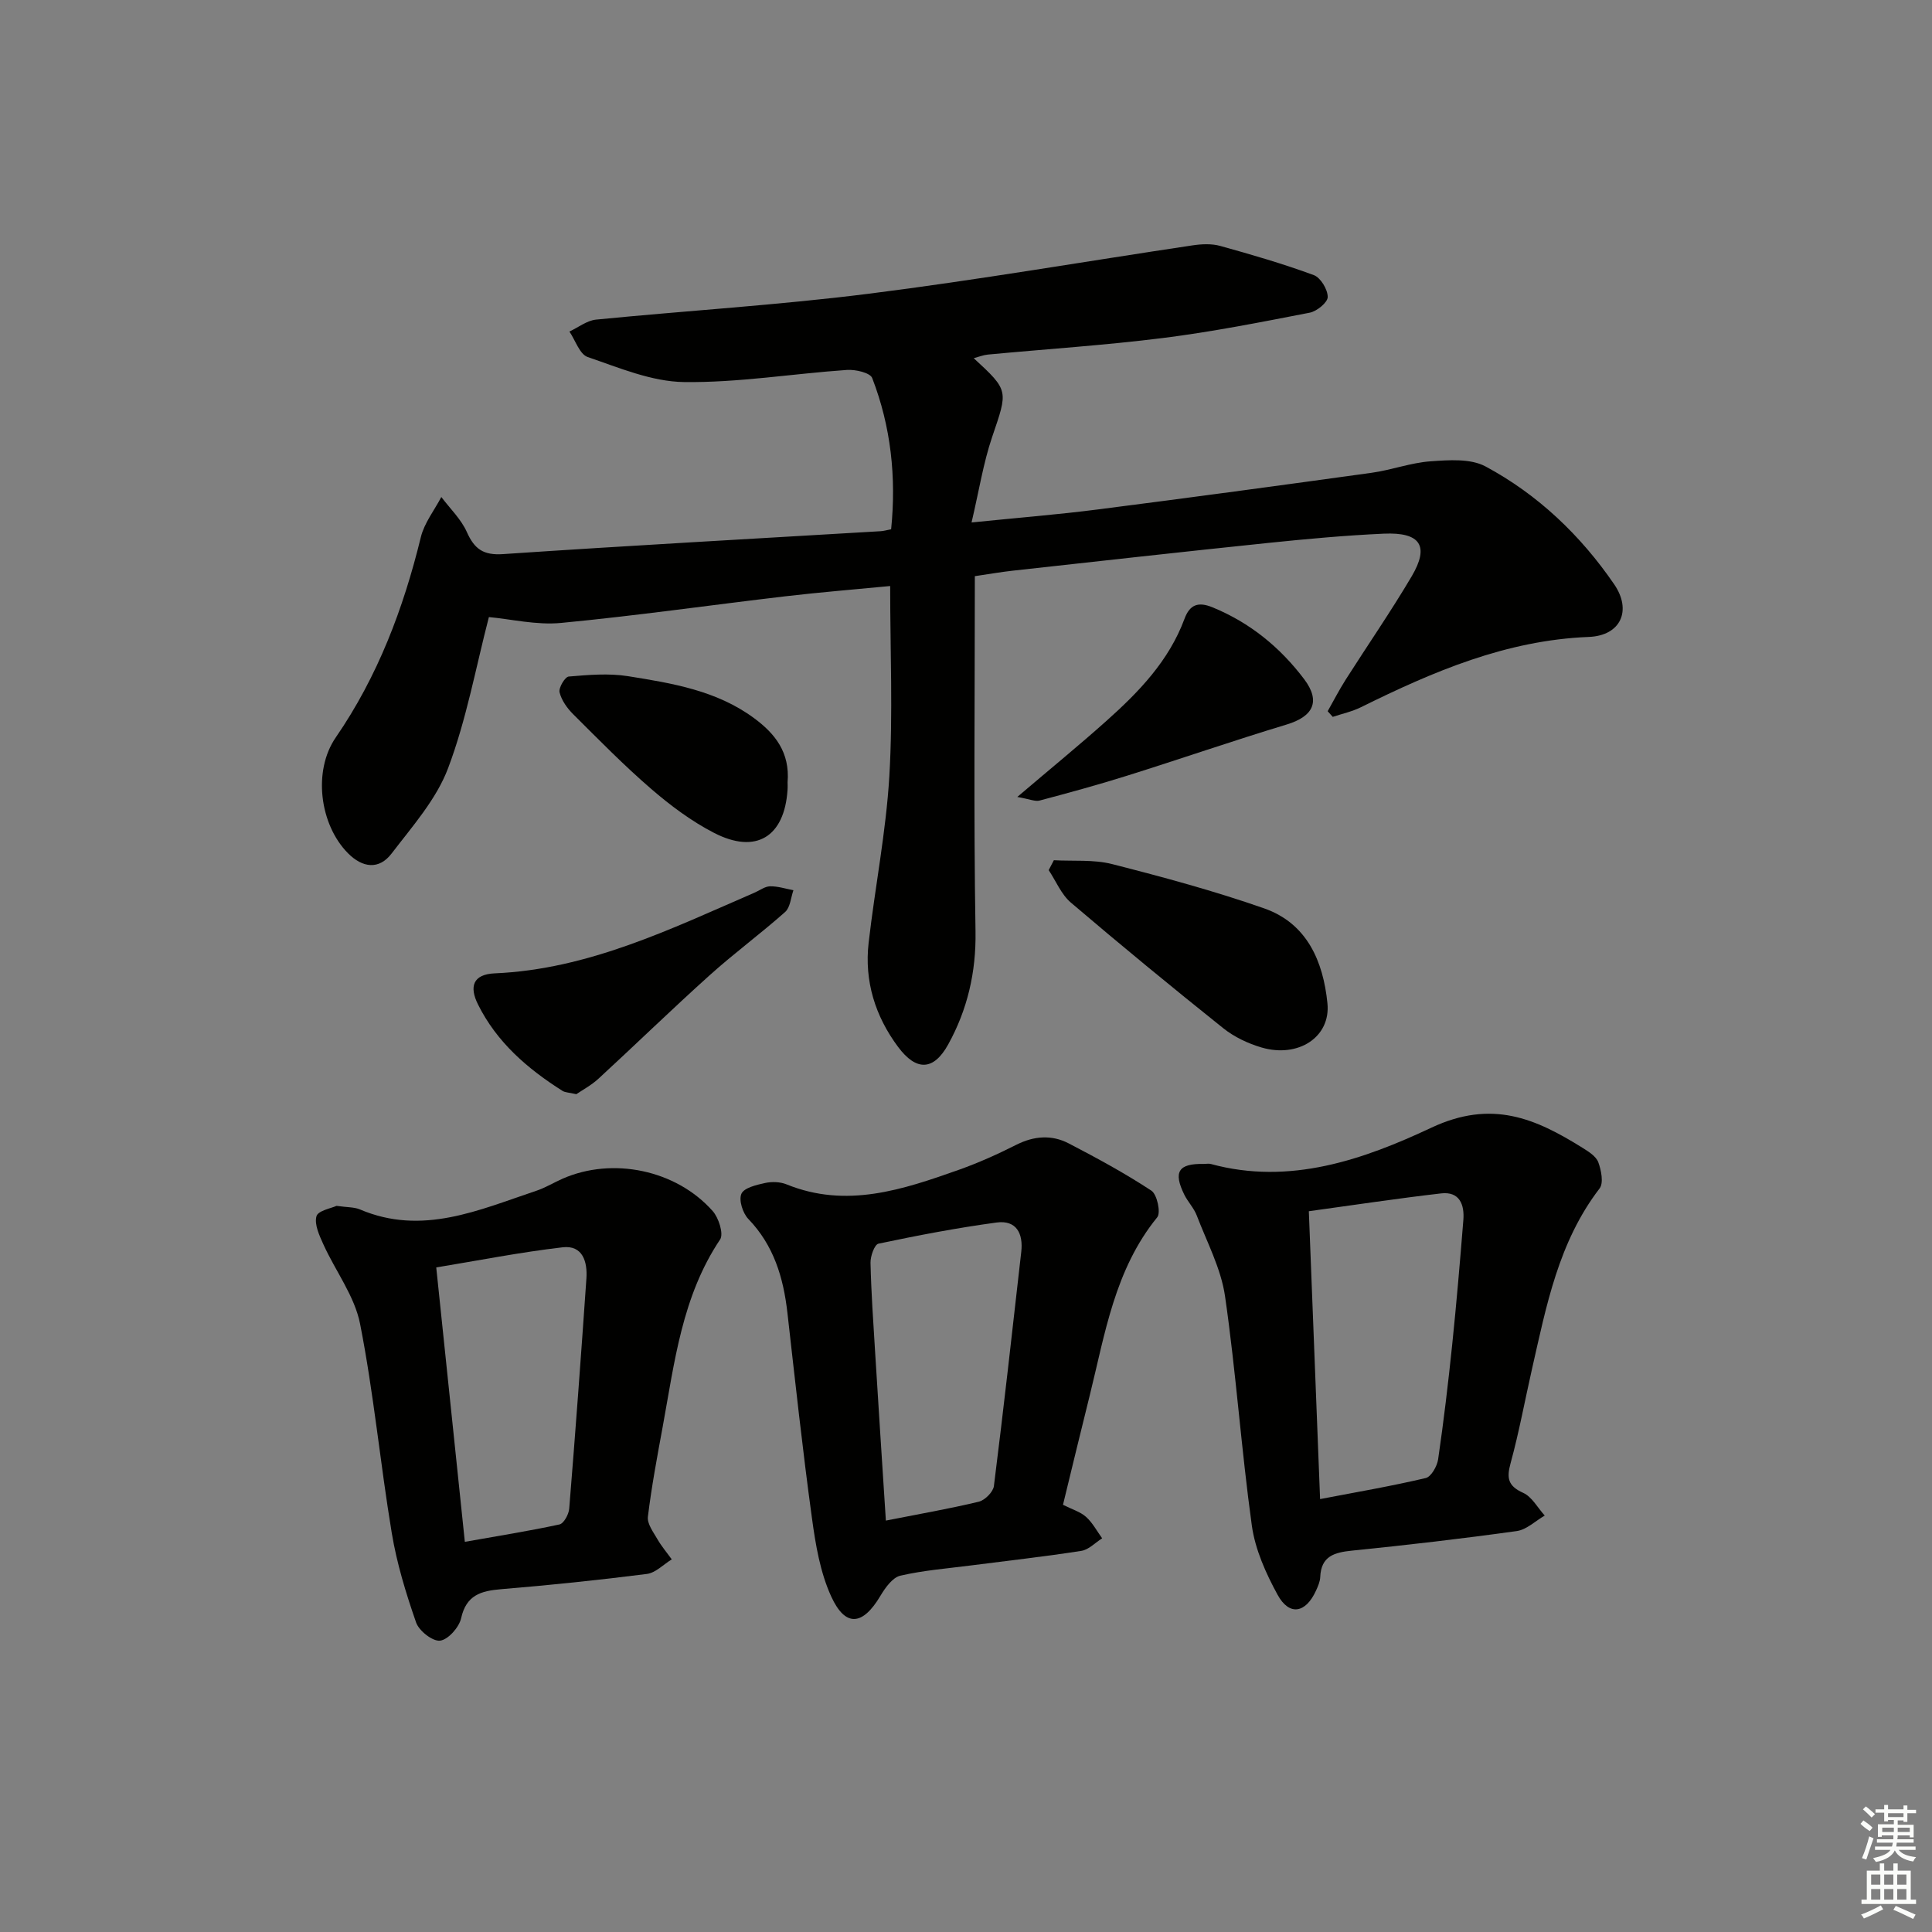
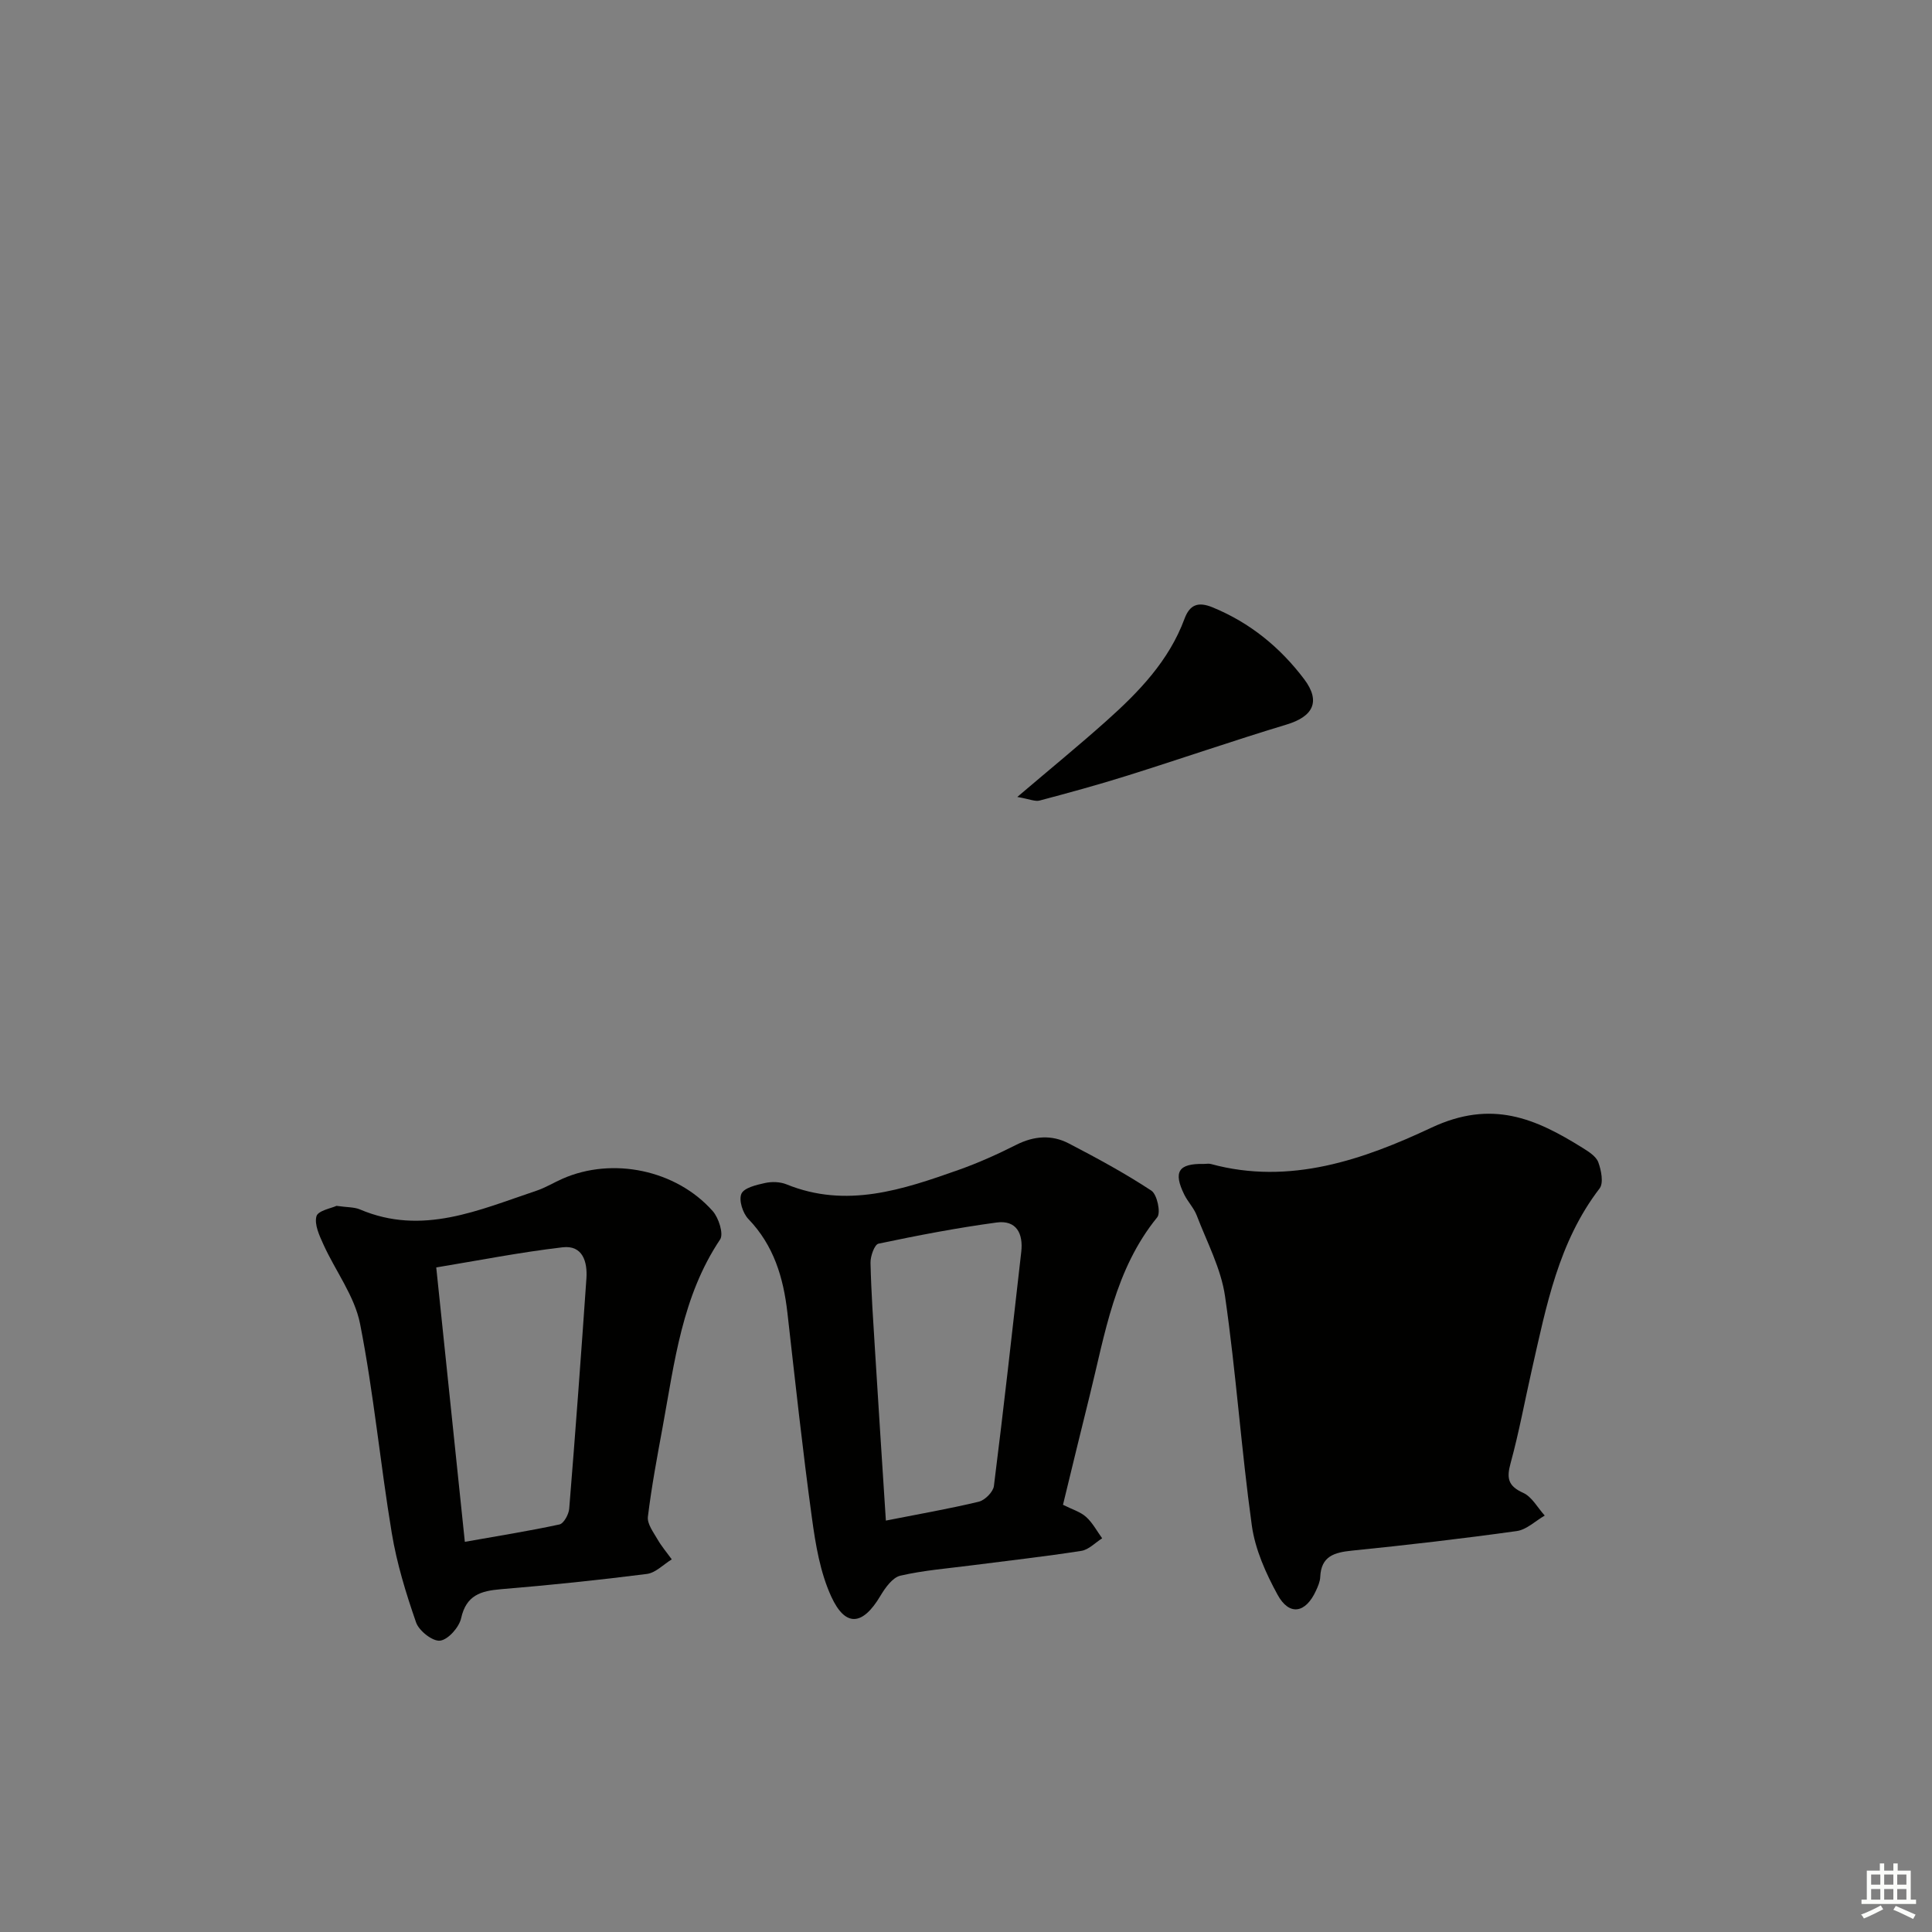
<svg xmlns="http://www.w3.org/2000/svg" enable-background="new 0 0 400 400" viewBox="0 0 400 400">
  <rect x="0" y="0" width="400" height="400" fill="#808080" stroke="none" />
  <g fill="#010100">
-     <path d="m184.5 109.58c1.09-10.8-.04-21.27-3.92-31.31-.42-1.1-3.46-1.8-5.22-1.68-11.26.78-22.52 2.66-33.75 2.51-6.69-.09-13.43-2.96-19.93-5.18-1.67-.57-2.55-3.46-3.79-5.28 1.84-.85 3.62-2.28 5.52-2.47 18.85-1.86 37.78-3 56.56-5.37 22.38-2.82 44.63-6.67 66.94-10 1.87-.28 3.95-.38 5.74.12 6.52 1.81 13.02 3.7 19.36 6.04 1.41.52 2.88 2.97 2.88 4.53 0 1.12-2.25 2.97-3.74 3.25-10.09 1.96-20.19 3.96-30.38 5.24-12.03 1.51-24.16 2.29-36.24 3.43-.95.09-1.88.47-2.93.75 7.33 6.75 7.09 6.67 3.81 16.32-1.82 5.37-2.7 11.05-4.26 17.69 9.72-.99 17.94-1.64 26.1-2.69 18.94-2.42 37.86-4.98 56.77-7.6 4.09-.57 8.07-2.08 12.16-2.37 3.79-.27 8.27-.61 11.38 1.06 10.84 5.82 19.67 14.24 26.63 24.39 3.72 5.42 1.38 10.65-5.25 10.91-17.1.68-32.24 7.17-47.19 14.56-1.82.9-3.87 1.34-5.82 1.99-.35-.39-.7-.78-1.05-1.17 1.23-2.17 2.37-4.39 3.7-6.49 4.55-7.15 9.38-14.14 13.69-21.43 3.72-6.3 1.83-9.18-5.78-8.84-7.96.36-15.92 1.09-23.85 1.91-17.68 1.83-35.35 3.81-53.02 5.76-2.44.27-4.85.7-7.79 1.13 0 24.69-.26 49.12.14 73.55.14 8.48-1.69 16.21-5.65 23.39-3.04 5.51-6.64 5.55-10.39.51-4.73-6.35-7-13.62-6.09-21.54 1.32-11.53 3.61-22.99 4.29-34.54.76-12.9.17-25.89.17-39.33-7.23.7-14.45 1.28-21.64 2.12-15.5 1.82-30.96 4.04-46.49 5.52-5.12.49-10.41-.8-14.95-1.21-2.69 10.33-4.63 21.17-8.45 31.29-2.43 6.45-7.4 12.04-11.7 17.67-2.6 3.4-6.01 2.97-9.03-.07-5.88-5.95-7.28-17.06-2.53-23.96 8.71-12.66 14-26.67 17.62-41.48.72-2.94 2.79-5.55 4.24-8.31 1.81 2.4 4.1 4.59 5.29 7.26 1.58 3.54 3.43 4.84 7.52 4.56 26.03-1.76 52.09-3.19 78.13-4.74.69-.04 1.32-.24 2.19-.4z" />
-     <path d="m249.24 240.98c.5 0 1.03-.11 1.49.02 16.33 4.45 31.64-.96 45.61-7.52 12.54-5.89 21.56-1.92 31.33 4.18 1.25.78 2.78 1.74 3.24 2.97.61 1.66 1.13 4.29.27 5.42-8.52 11.09-11.03 24.35-14.01 37.45-1.47 6.47-2.66 13.01-4.41 19.4-.86 3.12-.57 4.75 2.6 6.18 1.82.82 2.99 3.09 4.46 4.7-1.92 1.11-3.75 2.92-5.79 3.21-11.34 1.58-22.72 2.9-34.11 4.05-3.67.37-6.4 1.14-6.58 5.47-.04.95-.47 1.93-.88 2.82-2.14 4.69-5.53 5.28-7.95.85-2.43-4.44-4.64-9.38-5.33-14.32-2.19-15.78-3.27-31.72-5.55-47.49-.83-5.74-3.75-11.2-5.86-16.73-.58-1.52-1.82-2.79-2.56-4.27-2.35-4.76-1.24-6.5 4.03-6.39zm24.07 69.39c7.66-1.47 14.82-2.69 21.88-4.36 1.12-.27 2.35-2.44 2.56-3.88 1.15-7.88 2.09-15.8 2.91-23.72.89-8.59 1.62-17.2 2.31-25.8.26-3.22-.79-5.97-4.6-5.53-9.11 1.05-18.19 2.43-27.39 3.69.79 20.31 1.54 39.39 2.33 59.6z" />
+     <path d="m249.24 240.98c.5 0 1.03-.11 1.49.02 16.33 4.45 31.64-.96 45.61-7.52 12.54-5.89 21.56-1.92 31.33 4.18 1.25.78 2.78 1.74 3.24 2.97.61 1.66 1.13 4.29.27 5.42-8.52 11.09-11.03 24.35-14.01 37.45-1.47 6.47-2.66 13.01-4.41 19.4-.86 3.12-.57 4.75 2.6 6.18 1.82.82 2.99 3.09 4.46 4.7-1.92 1.11-3.75 2.92-5.79 3.21-11.34 1.58-22.72 2.9-34.11 4.05-3.67.37-6.4 1.14-6.58 5.47-.04.95-.47 1.93-.88 2.82-2.14 4.69-5.53 5.28-7.95.85-2.43-4.44-4.64-9.38-5.33-14.32-2.19-15.78-3.27-31.72-5.55-47.49-.83-5.74-3.75-11.2-5.86-16.73-.58-1.52-1.82-2.79-2.56-4.27-2.35-4.76-1.24-6.5 4.03-6.39zm24.07 69.39z" />
    <path d="m220.08 311.55c1.9.96 3.6 1.45 4.78 2.51 1.35 1.21 2.24 2.93 3.33 4.43-1.43.9-2.77 2.36-4.31 2.6-7.54 1.18-15.14 2.02-22.71 3-4.94.64-9.94 1.02-14.77 2.14-1.62.38-3.13 2.51-4.12 4.17-3.66 6.16-7.23 6.57-10.18.15-2.29-5-3.25-10.75-4-16.28-1.94-14.14-3.47-28.34-5.08-42.52-.83-7.26-2.82-13.91-8.08-19.37-1.16-1.21-2.02-3.9-1.44-5.22.54-1.24 3.1-1.84 4.88-2.23 1.4-.31 3.12-.26 4.44.27 12.43 5.06 24.09 1.1 35.69-3 4.06-1.44 8.03-3.23 11.88-5.17 3.68-1.86 7.35-2.14 10.9-.29 5.82 3.03 11.62 6.17 17.09 9.77 1.18.78 2 4.56 1.21 5.52-8.8 10.81-10.8 24.09-13.99 36.95-1.84 7.37-3.62 14.77-5.52 22.57zm-36.67 3.27c6.93-1.37 13.13-2.44 19.24-3.91 1.27-.31 2.98-2.02 3.13-3.26 2.03-16.13 3.83-32.3 5.66-48.46.43-3.79-.99-6.64-5.12-6.08-8.2 1.11-16.34 2.67-24.44 4.38-.82.17-1.68 2.59-1.65 3.95.14 6.15.57 12.29.95 18.43.7 11.41 1.45 22.82 2.23 34.95z" />
    <path d="m69.67 249.66c2.25.32 3.67.24 4.85.74 12.92 5.5 24.66.1 36.54-3.87 1.88-.63 3.61-1.7 5.43-2.5 10.32-4.53 23.47-1.85 31.06 6.7 1.25 1.4 2.31 4.74 1.54 5.89-7.88 11.77-9.43 25.38-11.88 38.74-1.14 6.2-2.31 12.41-3.07 18.66-.18 1.46 1.12 3.18 1.97 4.65.85 1.48 1.97 2.79 2.97 4.18-1.72 1.05-3.34 2.79-5.16 3.02-10.04 1.28-20.12 2.32-30.22 3.16-4.16.35-7.17 1.23-8.23 6.01-.42 1.88-2.68 4.43-4.35 4.64-1.54.19-4.37-2.03-4.97-3.76-2.1-6.04-4-12.24-5.04-18.53-2.39-14.4-3.74-28.99-6.56-43.3-1.13-5.75-5.09-10.92-7.59-16.44-.84-1.85-1.91-4.15-1.44-5.84.32-1.17 3.11-1.66 4.15-2.15zm26.57 69.56c6.93-1.23 13.3-2.24 19.59-3.6.89-.19 1.93-2.09 2.02-3.27 1.29-15.88 2.46-31.76 3.56-47.65.24-3.44-.76-6.95-4.93-6.46-8.76 1.02-17.43 2.73-26.16 4.17 2.03 19.56 3.94 37.82 5.92 56.81z" />
-     <path d="m218.19 178.1c4.03.23 8.22-.18 12.06.8 10.59 2.7 21.17 5.56 31.48 9.17 8.89 3.11 12.23 10.98 13.1 19.64.71 6.98-6 11.38-13.61 9.17-2.81-.82-5.68-2.18-7.96-4-10.65-8.51-21.18-17.17-31.55-26.01-1.99-1.7-3.08-4.45-4.59-6.72.37-.69.72-1.37 1.07-2.05z" />
-     <path d="m119.32 226.54c-1.57-.36-2.32-.35-2.85-.68-7.26-4.59-13.63-10.08-17.52-17.93-1.8-3.62-1.09-6.21 3.5-6.41 19.4-.84 36.46-9.21 53.78-16.71 1.07-.46 2.13-1.29 3.2-1.31 1.61-.03 3.22.51 4.84.81-.54 1.53-.65 3.55-1.71 4.5-5.09 4.52-10.6 8.57-15.65 13.12-7.79 7-15.3 14.31-23.01 21.41-1.5 1.38-3.38 2.37-4.58 3.2z" />
    <path d="m210.62 165c6.97-5.93 12.84-10.73 18.48-15.77 6.71-5.99 12.92-12.43 16.14-21.12 1.08-2.91 2.8-3.6 5.8-2.37 7.76 3.18 14 8.29 18.97 14.87 3.49 4.64 1.86 7.74-3.64 9.4-11.06 3.34-21.99 7.13-33.02 10.59-5.98 1.88-12.03 3.53-18.09 5.14-.93.26-2.06-.29-4.64-.74z" />
-     <path d="m163.06 161.98c0 .24.04.91-.01 1.57-.64 9.71-6.52 13.37-15.21 8.89-4.66-2.4-9-5.64-12.99-9.08-5.65-4.87-10.89-10.22-16.18-15.49-1.25-1.24-2.42-2.89-2.82-4.54-.22-.93 1.12-3.19 1.9-3.26 4.06-.34 8.25-.71 12.24-.08 9.13 1.46 18.36 2.96 26.11 8.68 4.33 3.19 7.48 7.07 6.96 13.31z" />
  </g>
-   <path d="m385.2 377.6.6-.7c.6.4 1.3.9 1.9 1.5l-.6.7c-.8-.5-1.4-1-1.9-1.5zm.3 7.1c.6-1.4 1.1-2.9 1.5-4.5.3.1.6.3.9.4-.5 1.4-1 2.9-1.5 4.4zm.2-10.1.6-.6c.7.5 1.3 1.1 1.9 1.6l-.7.7c-.6-.6-1.2-1.2-1.8-1.7zm8.4-.8h.8v.9h1.8v.7h-1.8v1.8h-.8v-.3h-1.2v.9h3.3v2.6h-.8v-.4h-2.5c0 .3 0 .6-.1.8h3.4v.7h-3.5c0 .3-.1.6-.1.8h4v.7h-3.5c.7.9 1.9 1.3 3.6 1.5-.2.2-.4.5-.6.9-1.9-.3-3.2-1.1-3.8-2.3-.5 1.1-1.8 2-3.9 2.4-.2-.3-.4-.5-.6-.8 1.9-.4 3.1-.9 3.6-1.7h-3.2v-.7h3.5c.1-.2.1-.5.2-.8h-3.3v-.7h3.4c0-.2 0-.5 0-.8h-2.4v.3h-.8v-2.6h3.3v-.9h-1.2v.3h-.8v-1.8h-1.8v-.7h1.8v-.9h.8v.9h3.2zm-4.4 5.5h2.4c0-.3 0-.6 0-.9h-2.4zm1.2-3.1h3.2v-.8h-3.2zm4.4 2.2h-2.4v.9h2.5v-.9z" fill="#fbfcfa" />
  <path d="m389.2 385.8h.9v1.5h1.9v-1.5h.9v1.5h2.7v6h1.1v.9h-11.3v-.9h1.1v-6h2.7zm.2 8.7.5.8c-1.2.6-2.5 1.3-4 1.9-.2-.3-.3-.6-.6-.8 1.6-.6 3-1.3 4.1-1.9zm-2-4.3h1.9v-2.1h-1.9zm0 3.1h1.9v-2.2h-1.9zm2.7-3.1h1.9v-2.1h-1.9zm0 3.1h1.9v-2.2h-1.9zm2.4 1.3c1.4.6 2.7 1.2 4.1 1.8l-.5.9c-1.5-.7-2.8-1.4-4.1-1.9zm2.2-6.5h-1.9v2.1h1.9zm-1.9 5.2h1.9v-2.2h-1.9z" fill="#fbfcfa" />
</svg>